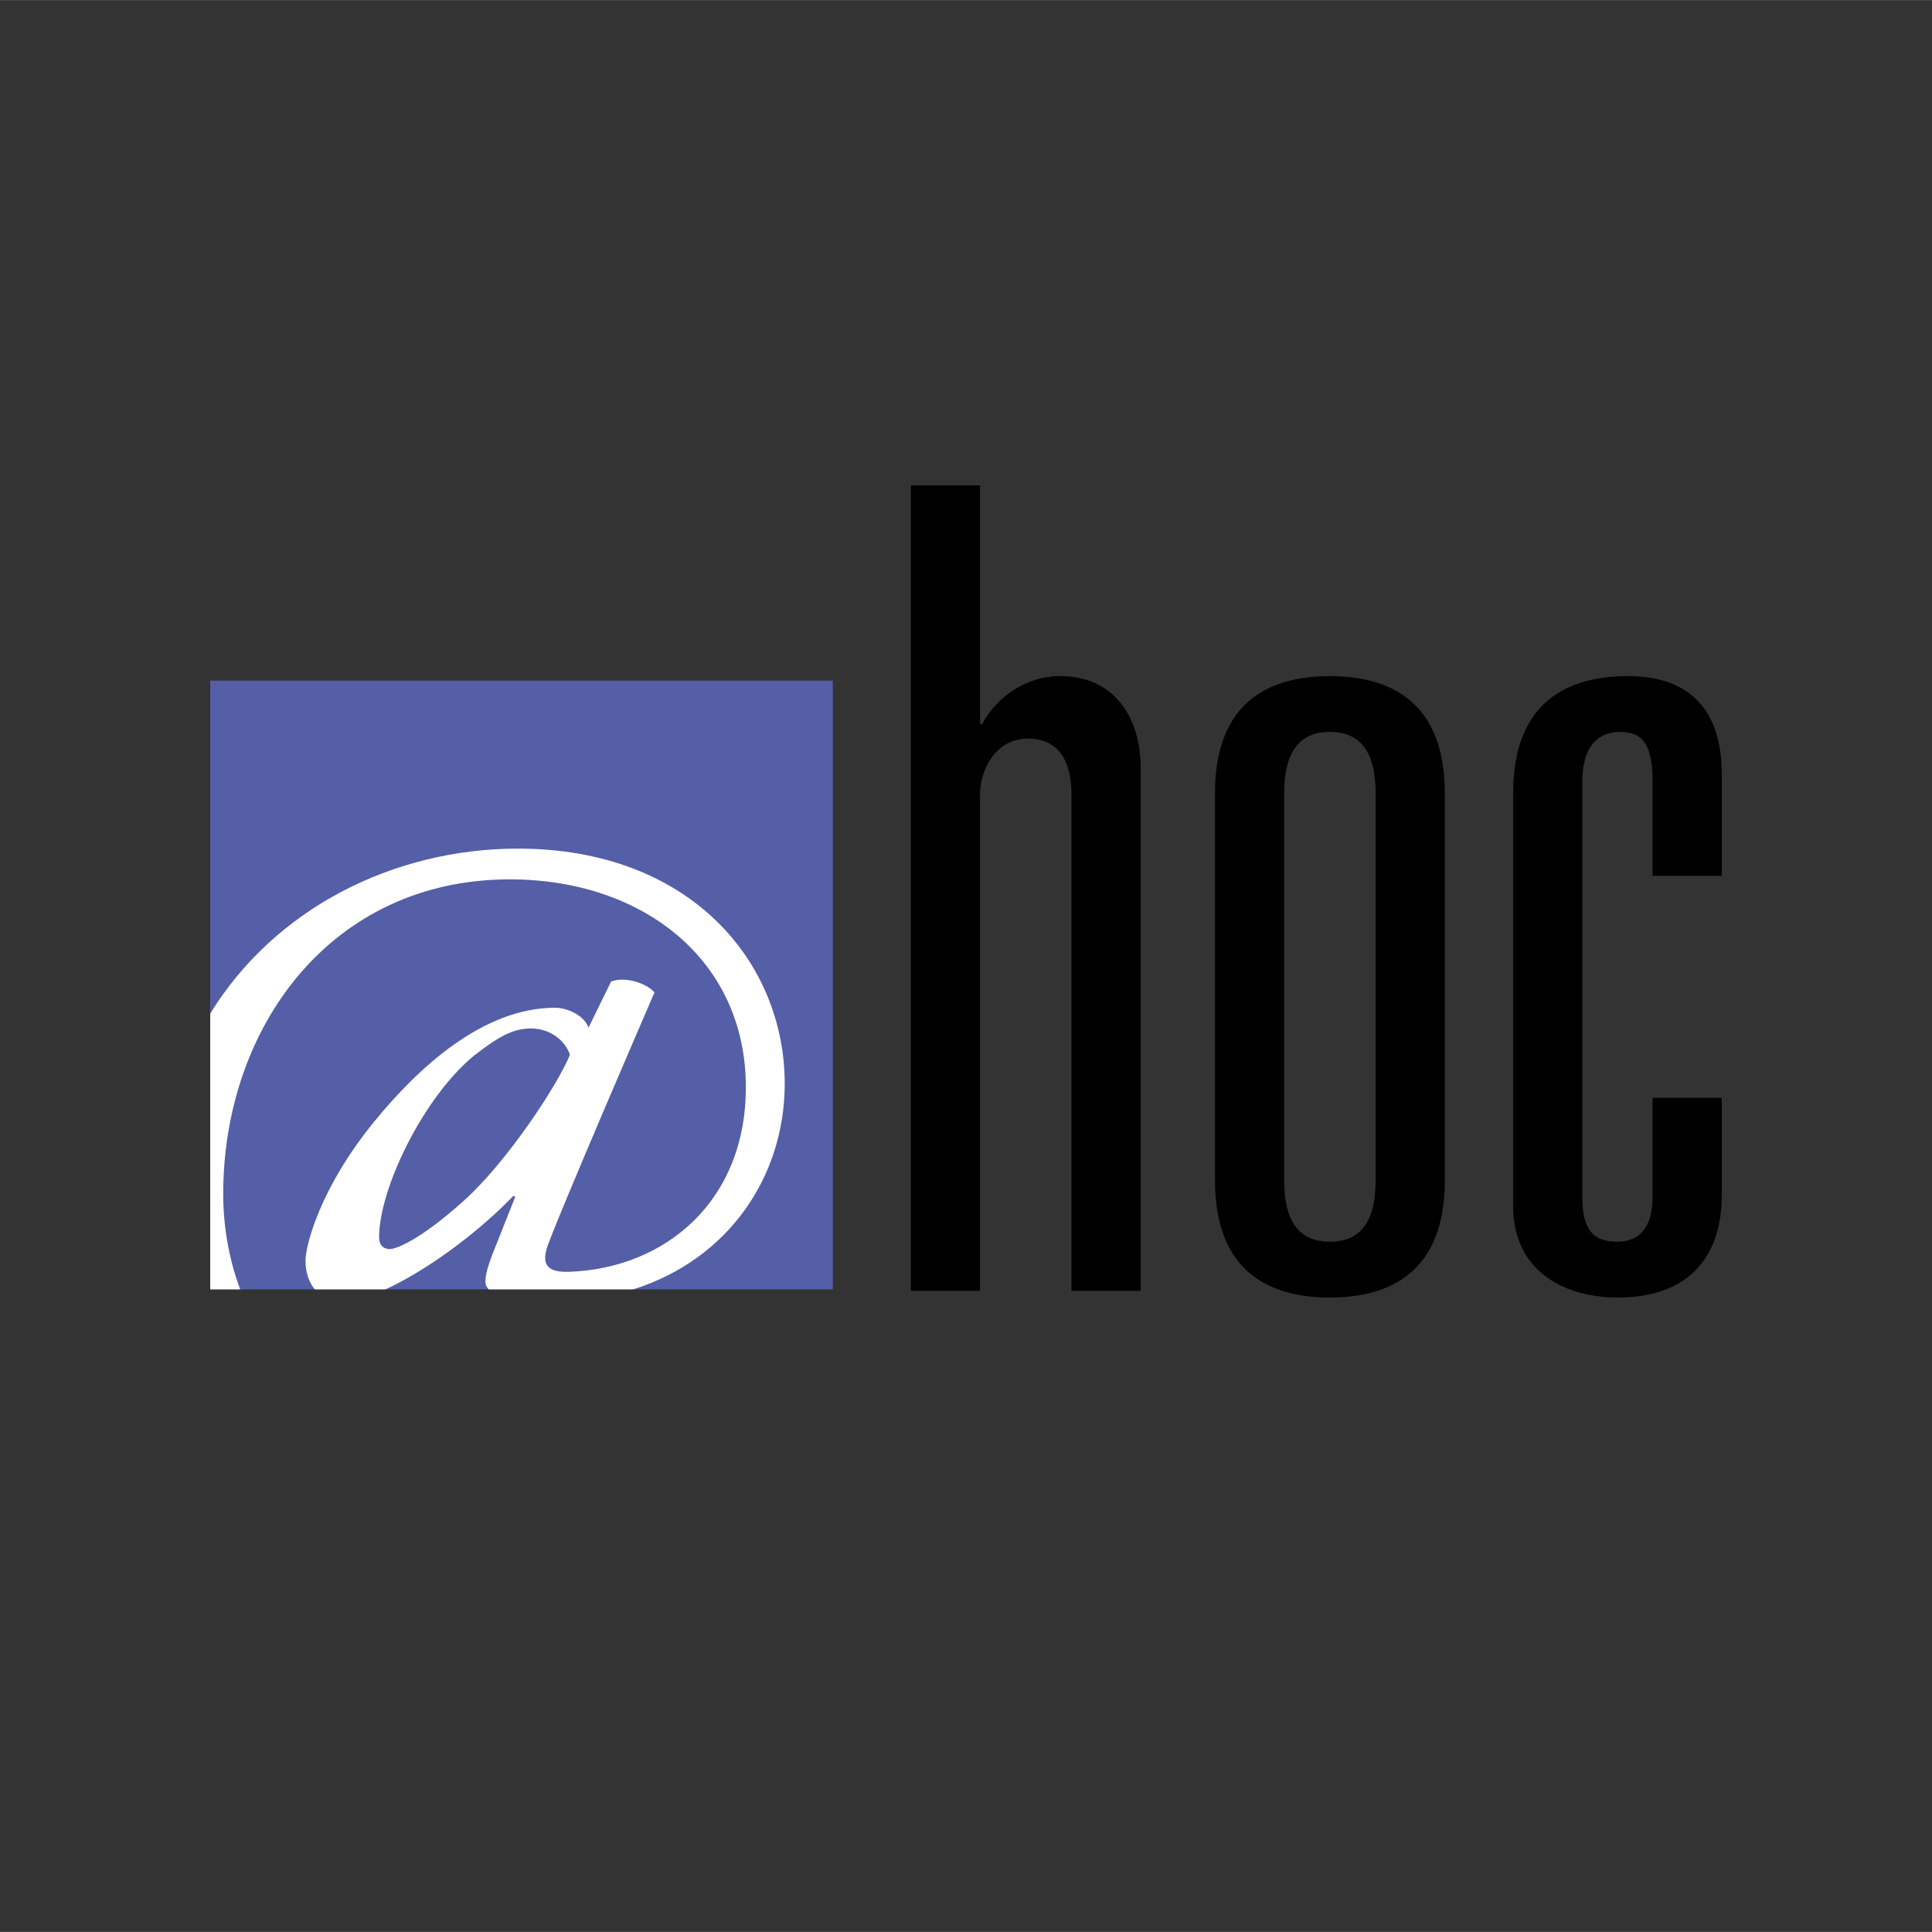
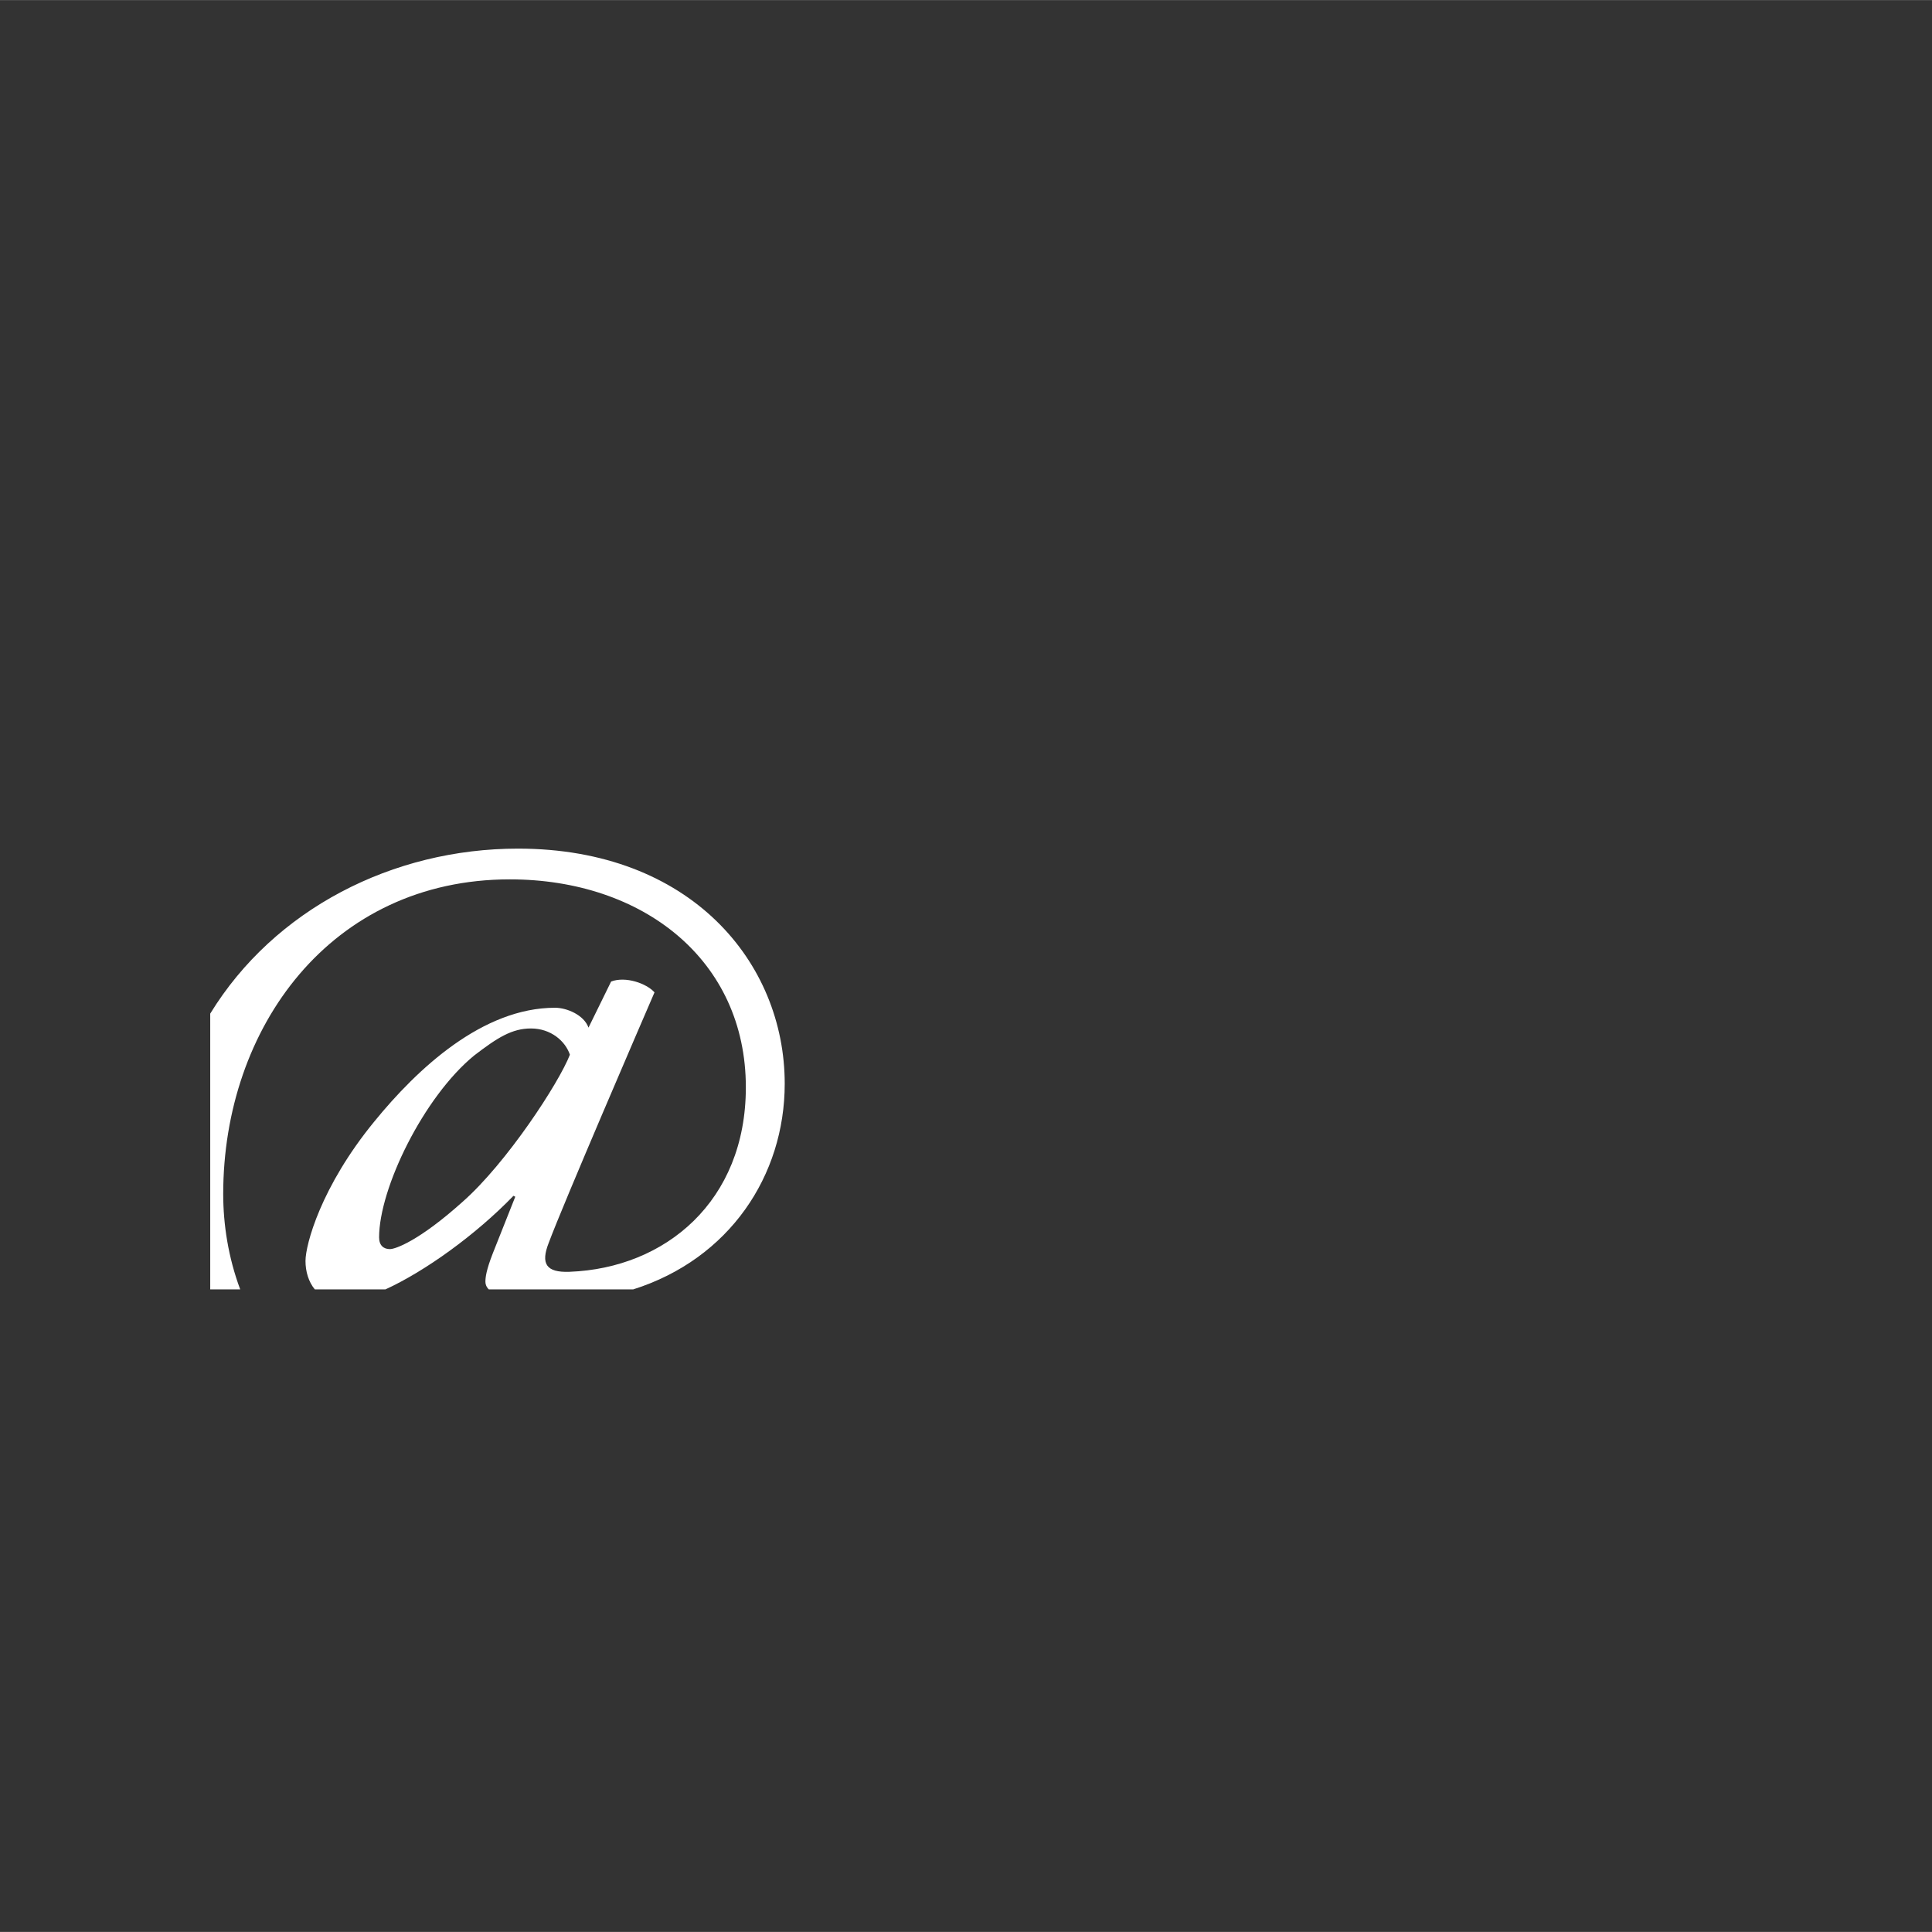
<svg xmlns="http://www.w3.org/2000/svg" width="2500" height="2500" viewBox="0 0 192.756 192.741">
  <rect x="0" y="0" width="192.756" height="192.741" fill="#333333" stroke="none" />
-   <path fill="#fff" fill-opacity="0" d="M0 192.741h192.756V0H0v192.741z" />
-   <path d="M90.874 48.415h6.903v23.82h.221c1.336-2.56 4.229-4.786 7.793-4.786 5.455 0 8.014 4.232 8.014 9.128v52.2h-6.902V79.248c0-3.23-1.225-5.567-4.34-5.567-3.229 0-4.785 3.119-4.785 5.567v49.529h-6.903V48.415h-.001zM137.248 117.76c0 4.453-1.781 6.12-4.564 6.12-2.781 0-4.562-1.667-4.562-6.12V79.137c0-4.453 1.781-6.122 4.562-6.122 2.783 0 4.564 1.669 4.564 6.122v38.623zm-16.027 0c0 9.238 5.562 11.687 11.463 11.687 5.898 0 11.465-2.448 11.465-11.687V79.137c0-9.239-5.566-11.688-11.465-11.688-5.9 0-11.463 2.449-11.463 11.688v38.623zM164.879 78.024c0-3.784-1.002-5.009-3.229-5.009-2.336 0-3.783 1.557-3.783 5.009v41.293c0 3.117.891 4.562 3.451 4.562 2.559 0 3.561-1.781 3.561-4.562v-9.795h6.902v9.684c0 6.567-3.674 10.24-10.352 10.24-5.566 0-10.463-2.783-10.463-9.128V79.137c0-9.239 5.564-11.688 11.463-11.688 6.012 0 9.352 3.227 9.352 9.796v10.129h-6.902v-9.35z" fill-rule="evenodd" clip-rule="evenodd" />
-   <path fill="#545fa7" d="M20.975 128.633h62.114V67.899H20.975v60.734z" />
  <path d="M52.979 102.603c1.985 0 3.428 1.264 3.88 2.617-1.083 2.797-6.316 10.825-10.737 14.705-4.329 3.879-6.676 4.691-7.217 4.691-.63 0-1.082-.361-1.082-1.173 0-4.871 4.421-13.984 9.474-18.134 2.344-1.803 3.788-2.706 5.682-2.706zm5.736-.084c-.45-1.264-2.164-1.983-3.337-1.983-7.217 0-13.712 6.044-18.044 11.365-5.322 6.497-6.854 12.27-6.854 13.894 0 1.053.302 2.081.928 2.839h7.052c3.946-1.809 8.977-5.417 12.768-9.334l.181.091-2.256 5.684c-.631 1.623-.722 2.344-.722 2.796 0 .204.057.481.333.764h14.412c9.594-3.034 15.116-11.349 15.116-20.521 0-12.09-9.381-23.455-26.612-23.455-12.506 0-24.317 6.047-30.705 16.462v27.515h2.991c-1.192-3.185-1.696-6.49-1.696-9.514 0-16.601 10.735-31.395 28.597-31.395 13.262 0 23.547 8.029 23.547 20.749 0 11.366-8.03 18.045-17.593 18.404-2.346.089-2.886-.813-2.075-2.886C56.19 120.11 64.129 101.706 65.301 99c-.811-.903-2.886-1.624-4.329-1.082l-2.257 4.601z" fill-rule="evenodd" clip-rule="evenodd" fill="#fff" />
</svg>